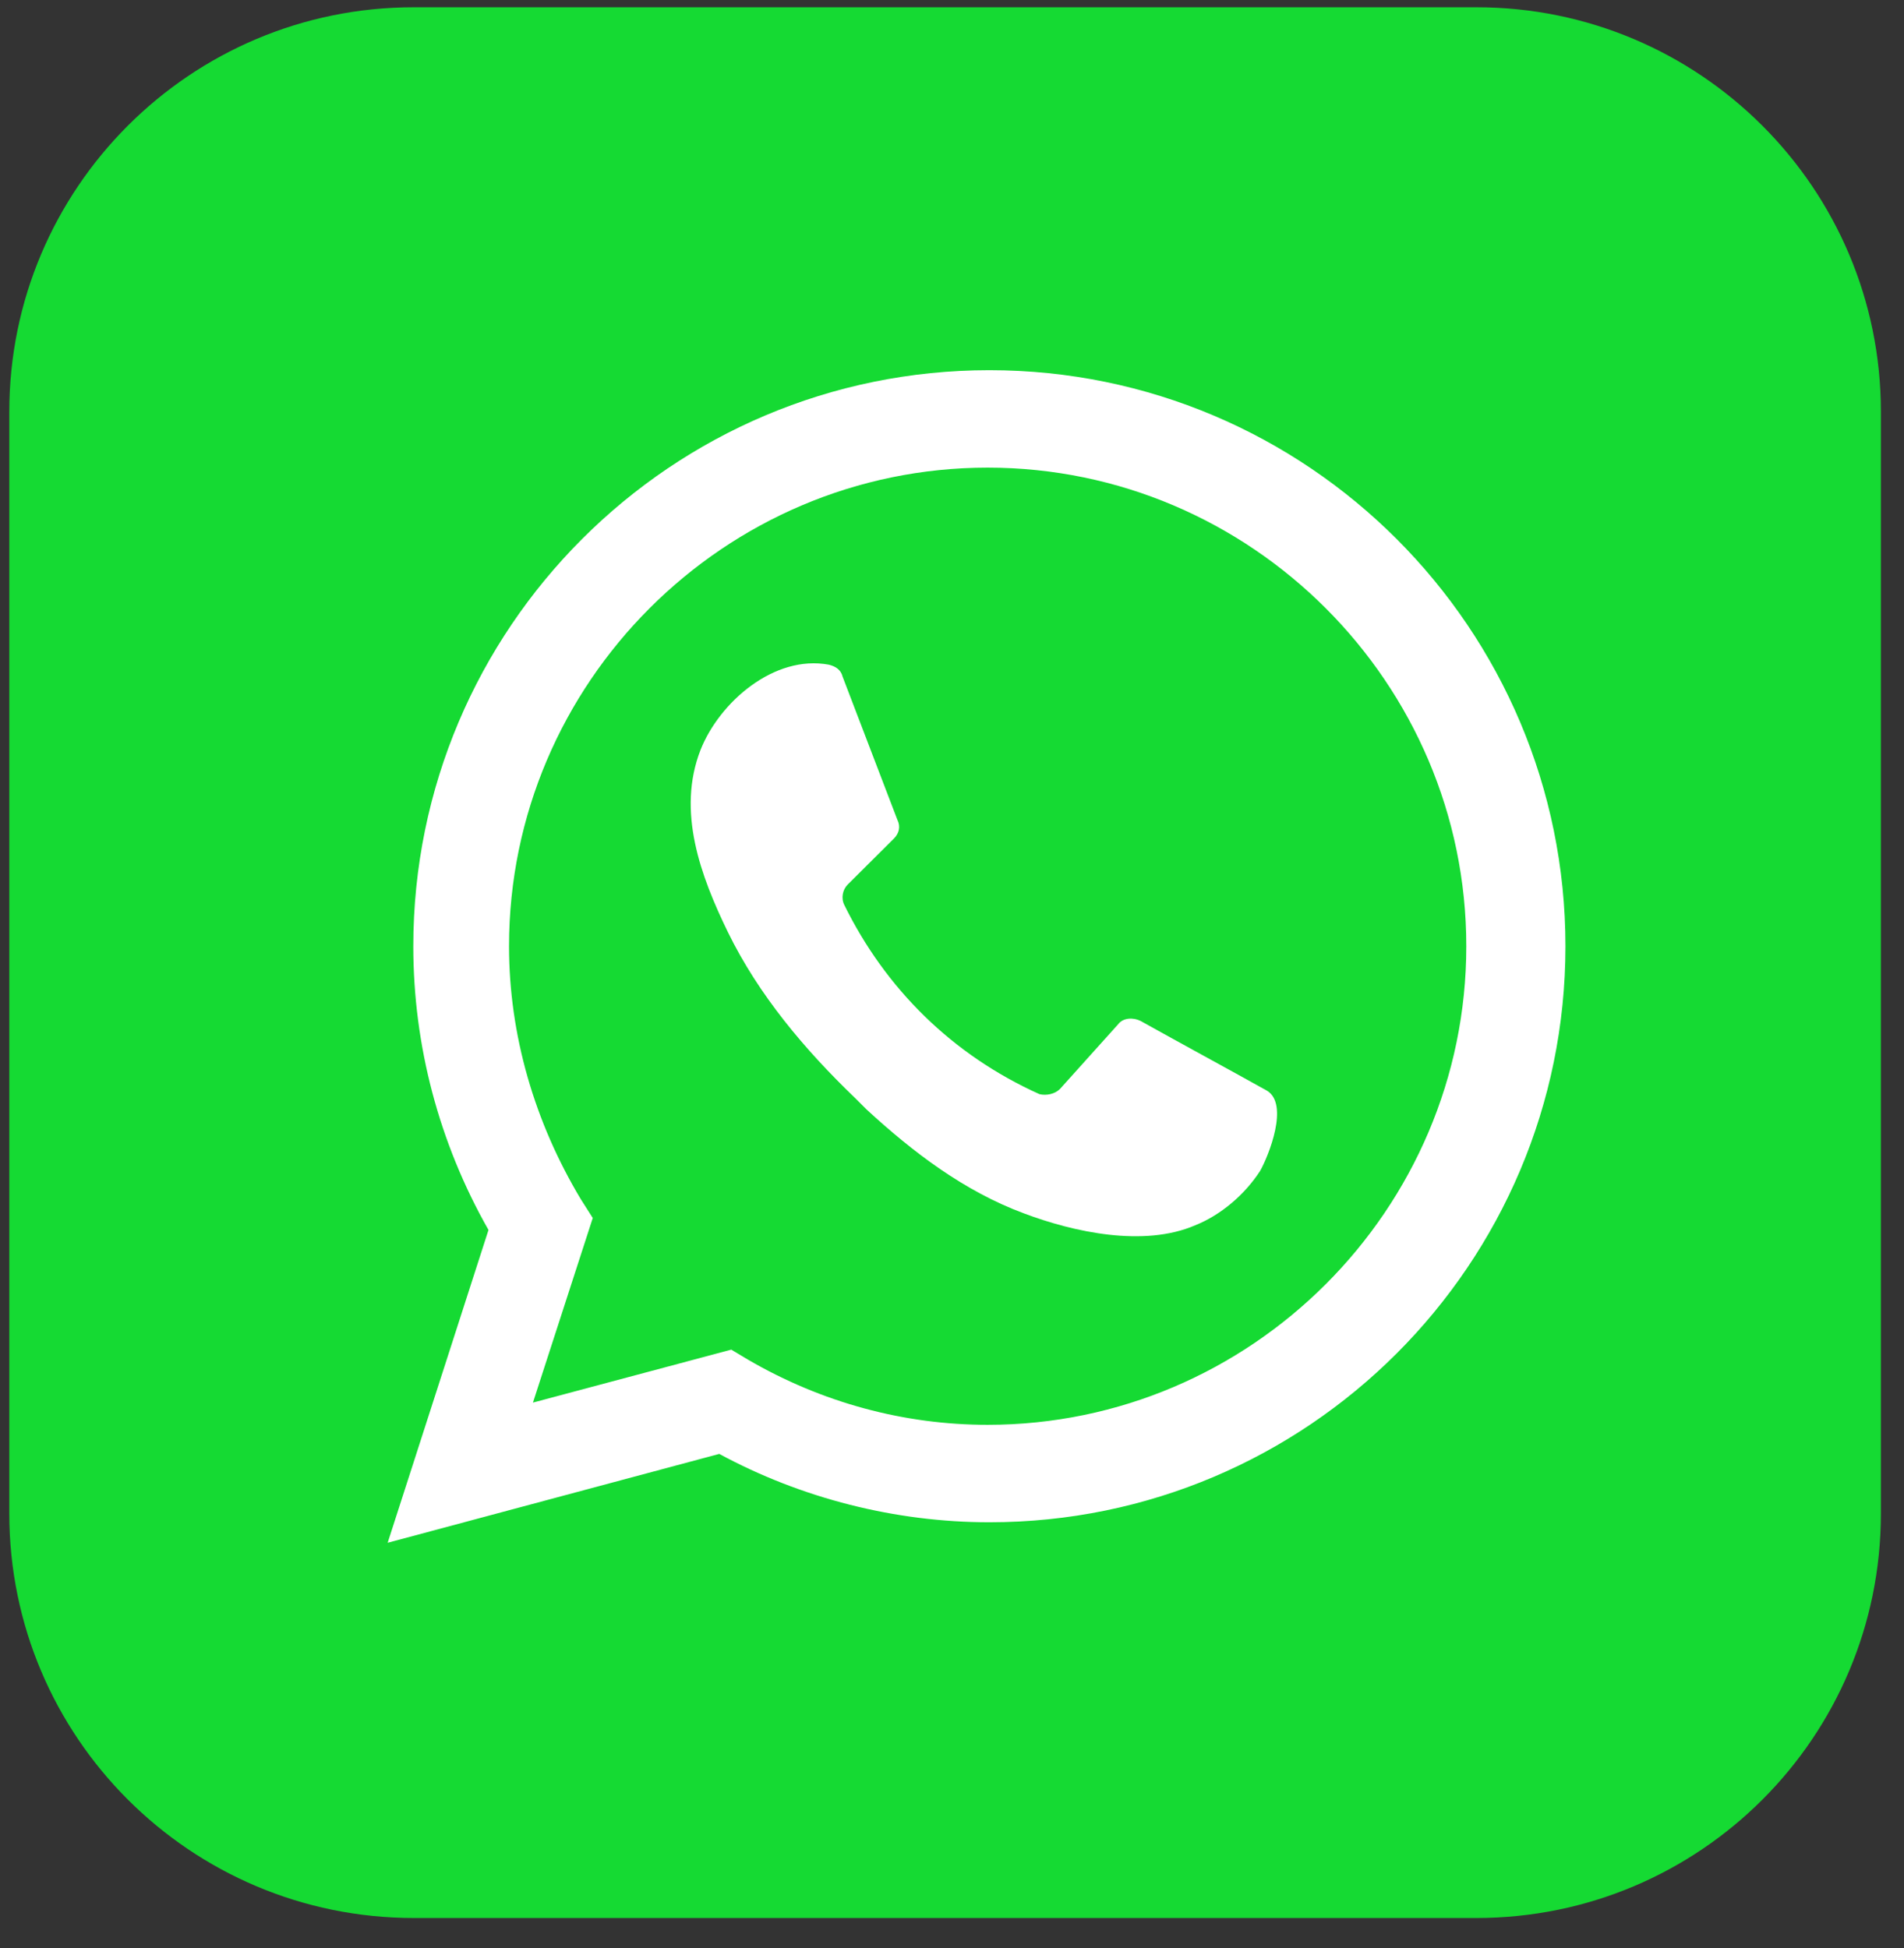
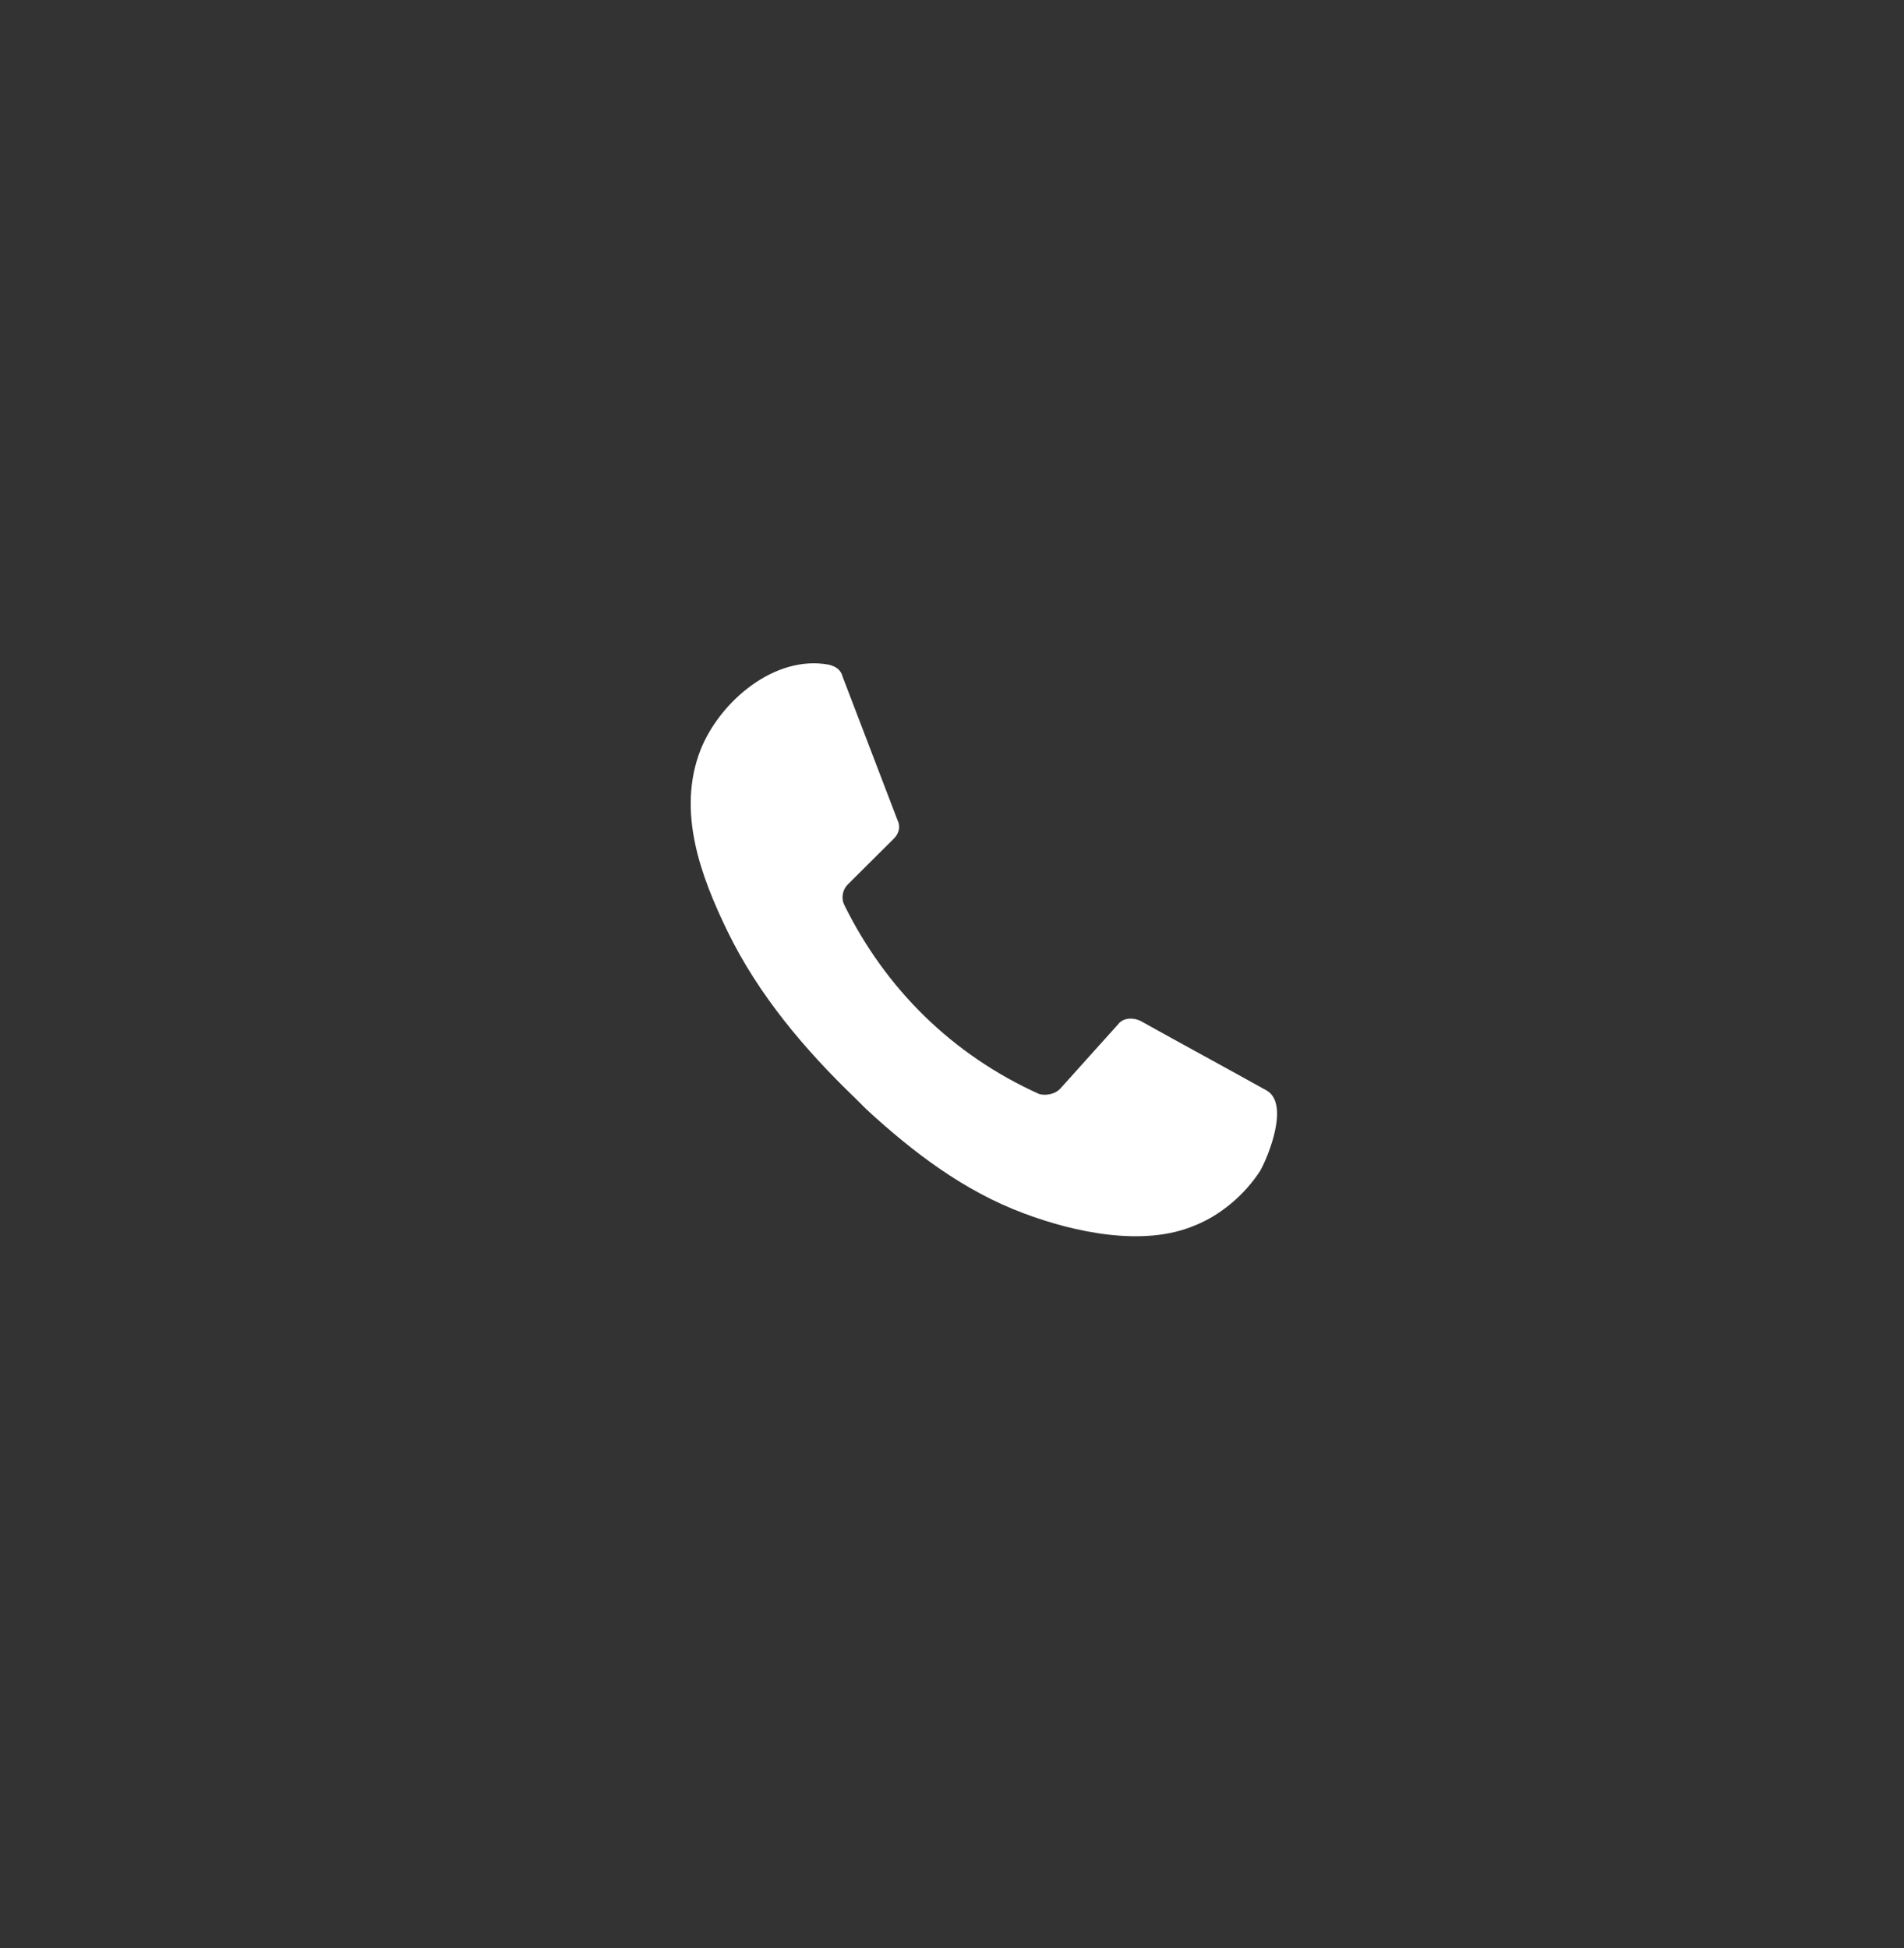
<svg xmlns="http://www.w3.org/2000/svg" width="43" height="44" viewBox="0 0 43 44" fill="none">
  <rect x="0" y="0" width="43" height="44" fill="#333333" stroke="none" />
-   <path d="M33.343 43.32H9.345C4.303 43.32 0.21 39.232 0.21 34.184V9.3C0.21 4.258 4.297 0.164 9.345 0.164H33.343C38.385 0.164 42.478 4.252 42.478 9.3V34.184C42.478 39.232 38.391 43.32 33.343 43.32Z" fill="#15DA33" />
-   <path d="M8.755 34.845L11.032 27.78C9.913 25.811 9.334 23.611 9.334 21.372C9.334 14.191 15.163 8.361 22.344 8.361C29.525 8.361 35.354 14.191 35.354 21.372C35.354 28.552 29.525 34.382 22.344 34.382C20.221 34.382 18.097 33.841 16.244 32.838L8.755 34.845ZM16.515 30.483L16.901 30.714C18.561 31.679 20.414 32.181 22.305 32.181C28.251 32.181 33.115 27.317 33.115 21.372C33.115 15.426 28.251 10.562 22.305 10.562C16.36 10.562 11.496 15.426 11.496 21.372C11.496 23.379 12.075 25.348 13.117 27.085L13.387 27.51L12.036 31.679L16.515 30.483Z" fill="white" />
  <path d="M19.029 15.282C18.991 15.128 18.875 15.052 18.72 15.013C17.483 14.782 16.247 15.86 15.821 16.937C15.28 18.323 15.821 19.785 16.44 21.055C17.136 22.479 18.179 23.711 19.3 24.789C19.377 24.866 19.493 24.981 19.57 25.058C20.614 26.02 21.774 26.905 23.126 27.406C24.247 27.829 25.832 28.175 26.991 27.675C27.571 27.444 28.112 26.982 28.46 26.444C28.654 26.097 29.117 24.943 28.615 24.635C27.648 24.096 26.721 23.596 25.755 23.057C25.6 22.98 25.368 22.98 25.252 23.134L23.938 24.596C23.822 24.712 23.629 24.75 23.474 24.712C21.503 23.826 19.996 22.326 19.068 20.44C18.991 20.286 19.029 20.093 19.145 19.978L20.189 18.939C20.305 18.823 20.343 18.669 20.266 18.515L19.029 15.282Z" fill="white" />
</svg>